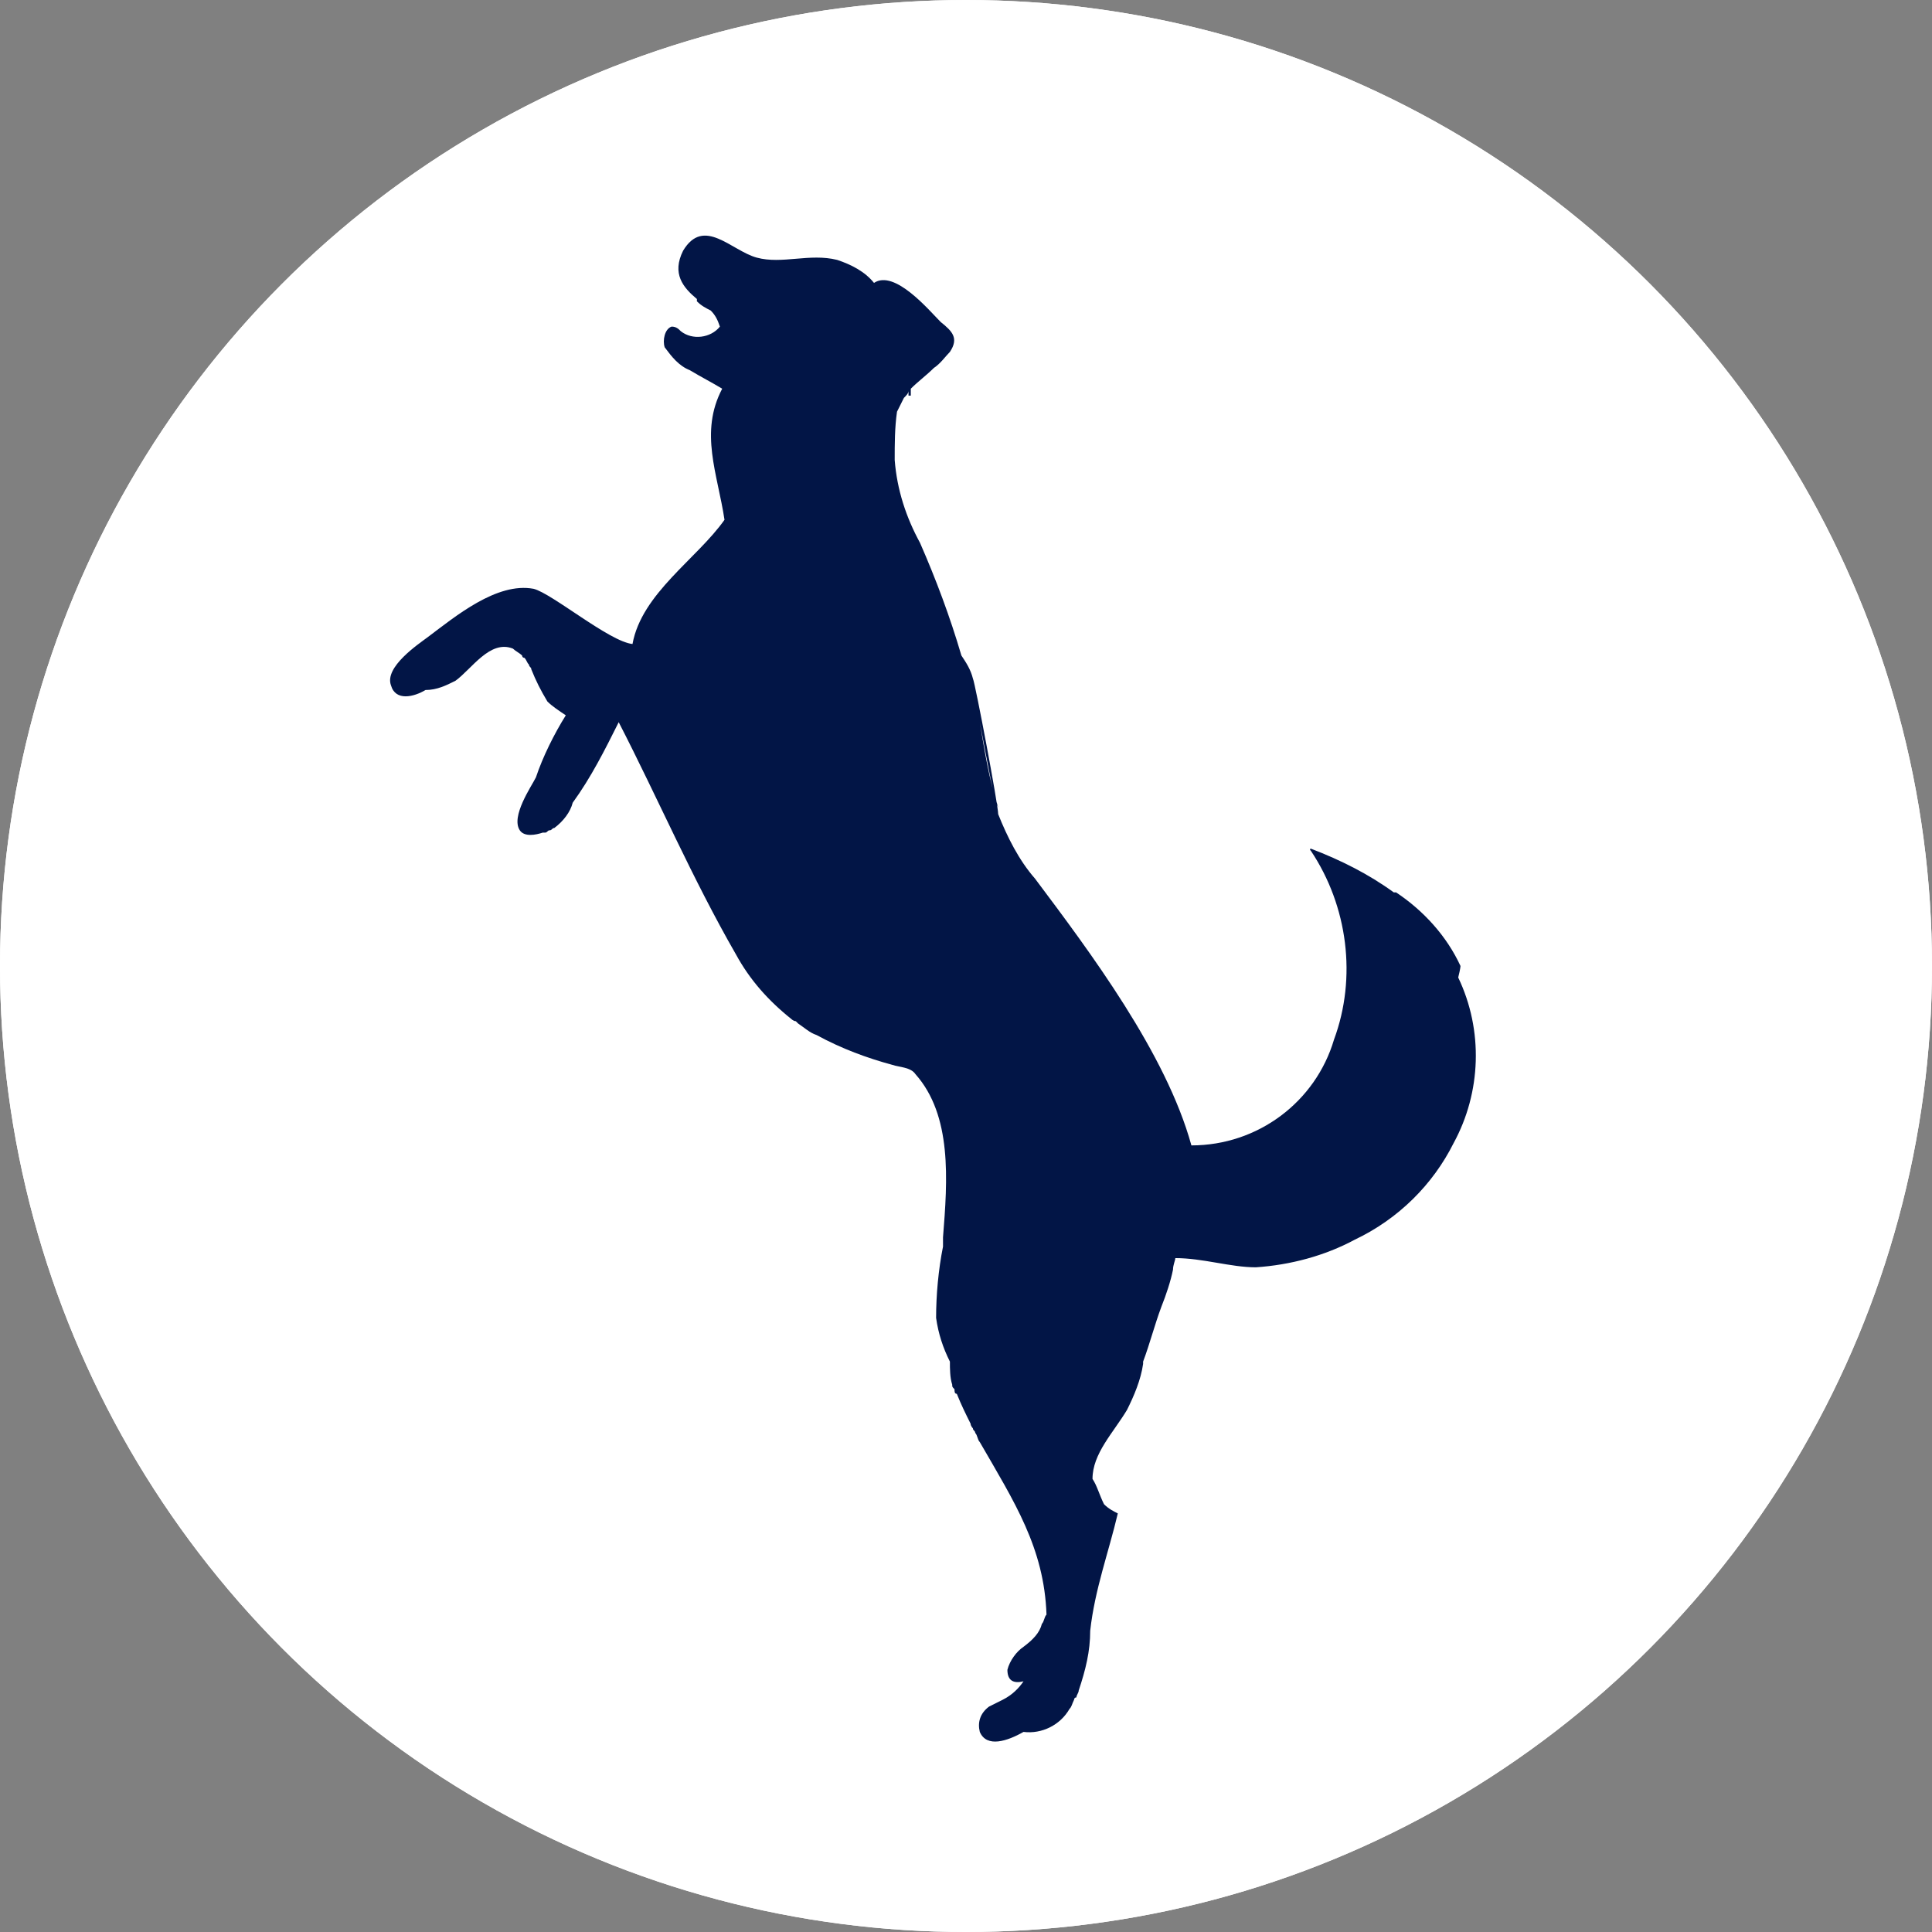
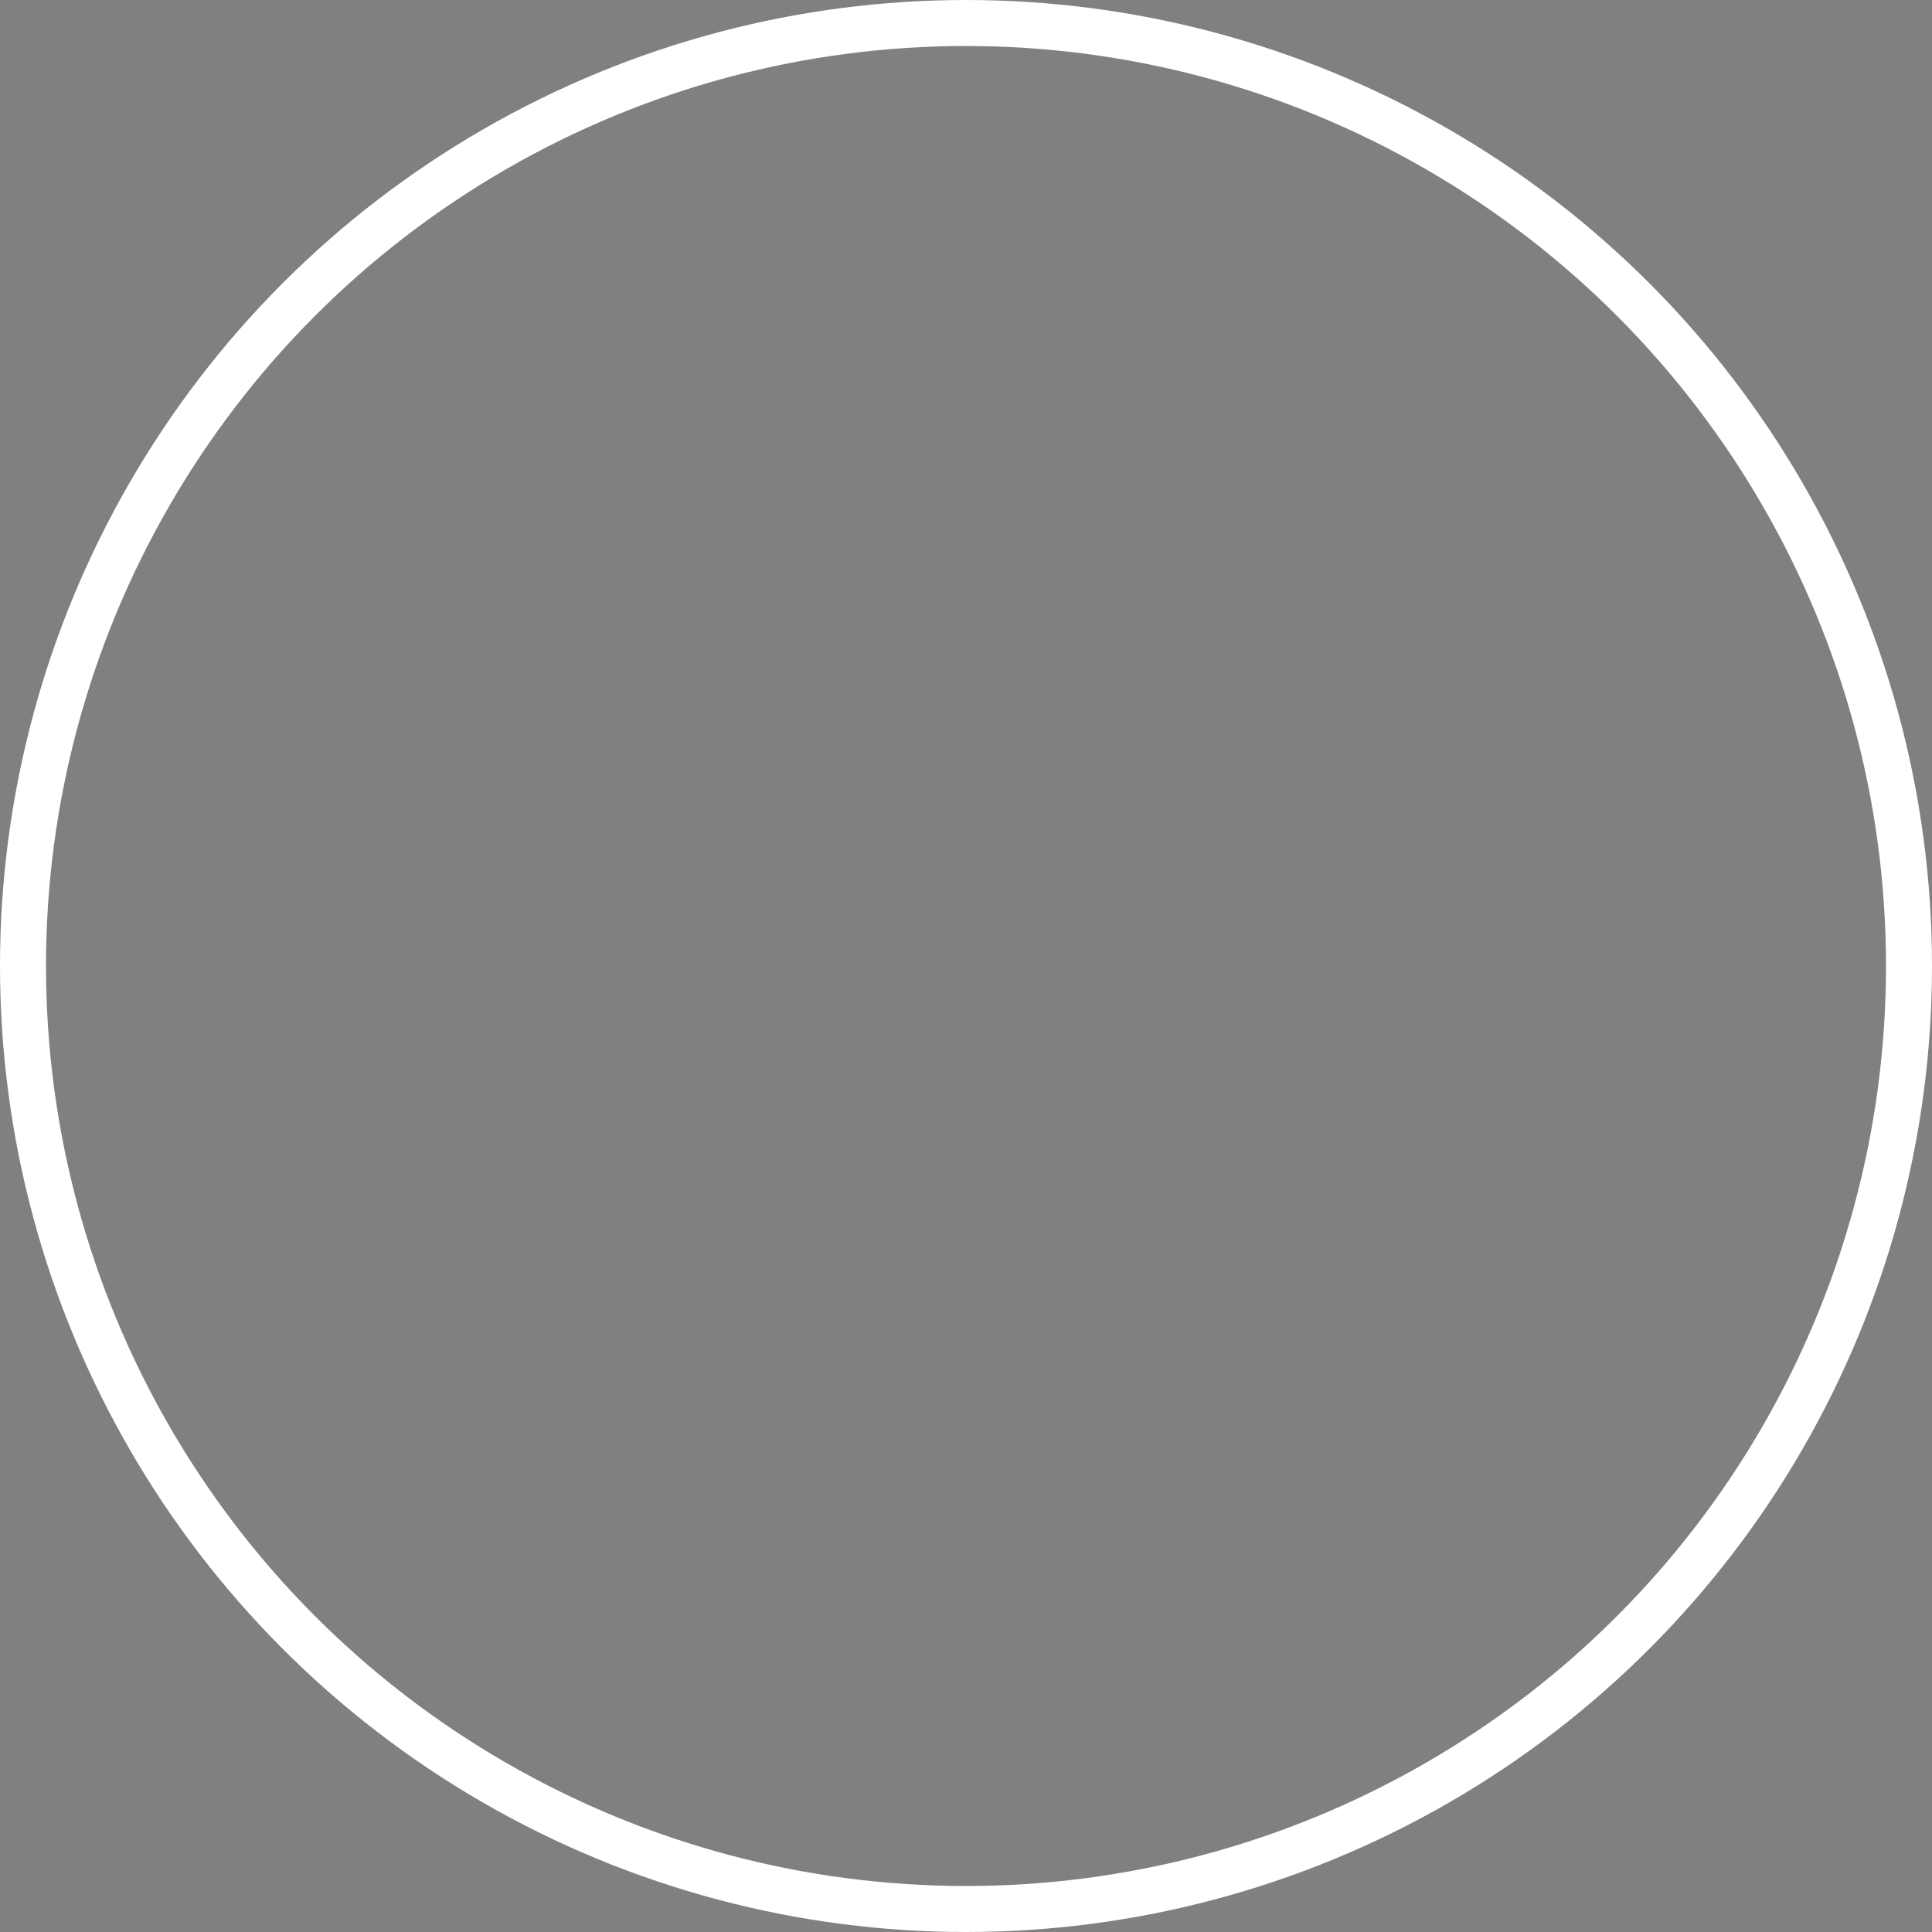
<svg xmlns="http://www.w3.org/2000/svg" version="1.1" id="Layer_1" x="0px" y="0px" viewBox="0 0 84 84" style="enable-background:new 0 0 84 84;" xml:space="preserve">
  <rect x="0" y="0" width="84" height="84" fill="#808080" stroke="none" />
  <style type="text/css">
	.st0{fill:#FFFFFF;}
	.st1{fill:none;stroke:#FFFFFF;stroke-width:2;}
	.st2{fill:#021546;}
</style>
  <g id="Group_1025" transform="translate(-634 -452)">
    <g id="Ellipse_135" transform="translate(634 452)">
-       <circle class="st0" cx="42" cy="42" r="42" />
      <circle class="st1" cx="42" cy="42" r="41" />
    </g>
-     <path id="Path_558" class="st2" d="M697.5,494C697.5,494,697.5,494,697.5,494c-0.6-1.3-1.6-2.4-2.8-3.2c0,0,0,0-0.1,0   c-1.1-0.8-2.3-1.4-3.6-1.9c0,0-0.1,0,0,0.1c1.6,2.4,2,5.5,1,8.2c-0.8,2.7-3.3,4.6-6.2,4.6c-1.1-4-4.4-8.4-6.8-11.6   c-0.7-0.8-1.2-1.8-1.6-2.8v0c0-0.4-1-5.7-1.1-5.9c-0.1-0.4-0.3-0.7-0.5-1c-0.5-1.7-1.1-3.3-1.8-4.9c-0.6-1.1-1-2.3-1.1-3.6   c0-0.7,0-1.4,0.1-2.1c0.1-0.2,0.2-0.4,0.3-0.6c0,0,0,0,0,0c0.1-0.1,0.2-0.2,0.2-0.3c0,0.1,0,0.1,0,0.2c0,0,0.1,0,0.1,0   c0-0.1,0-0.2,0-0.3c0.3-0.3,0.7-0.6,1-0.9c0.3-0.2,0.5-0.5,0.7-0.7c0.4-0.6,0.1-0.9-0.4-1.3c-0.5-0.5-2-2.3-2.9-1.7   c-0.4-0.5-1-0.8-1.6-1c-1.2-0.3-2.4,0.2-3.5-0.1c-1.1-0.3-2.3-1.8-3.2-0.3c-0.5,1,0,1.6,0.6,2.1c0,0,0,0.1,0,0.1   c0.2,0.2,0.4,0.3,0.6,0.4c0,0,0,0,0,0c0.2,0.2,0.3,0.4,0.4,0.7c-0.4,0.5-1.2,0.6-1.7,0.2c-0.1-0.1-0.2-0.2-0.4-0.2   c-0.3,0.1-0.4,0.6-0.3,0.9c0.3,0.4,0.6,0.8,1.1,1c0.5,0.3,0.9,0.5,1.4,0.8c-1,1.9-0.2,3.7,0.1,5.7v0c-1.2,1.7-3.6,3.2-4,5.4   c-1-0.1-3.5-2.2-4.3-2.4c-1.6-0.3-3.4,1.2-4.6,2.1c-0.4,0.3-1.9,1.3-1.6,2.1c0.2,0.7,1,0.5,1.5,0.2c0.5,0,0.9-0.2,1.3-0.4   c0.7-0.5,1.5-1.8,2.5-1.4c0.1,0.1,0.3,0.2,0.4,0.3c0,0,0,0.1,0.1,0.1c0.1,0.1,0.1,0.2,0.2,0.3c0,0.1,0.1,0.1,0.1,0.2   c0.2,0.5,0.4,0.9,0.7,1.4c0.2,0.2,0.5,0.4,0.8,0.6c-0.5,0.8-1,1.8-1.3,2.7c-0.2,0.4-1.1,1.7-0.7,2.3c0.2,0.3,0.7,0.2,1,0.1   c0,0,0,0,0.1,0c0.1,0,0.1-0.1,0.2-0.1c0.1,0,0.1-0.1,0.2-0.1c0.4-0.3,0.7-0.7,0.8-1.1c0.8-1.1,1.4-2.3,2-3.5   c1.7,3.3,3.2,6.8,5.1,10.1c0.6,1.1,1.4,2,2.4,2.8c0,0,0.1,0.1,0.2,0.1c0,0,0.1,0.1,0.1,0.1c0.3,0.2,0.5,0.4,0.8,0.5   c1.1,0.6,2.2,1,3.3,1.3c0.3,0.1,0.8,0.1,1,0.4c1.6,1.8,1.4,4.6,1.2,7.1c0,0.1,0,0.2,0,0.4c-0.2,1-0.3,2.1-0.3,3.1   c0.1,0.7,0.3,1.3,0.6,1.9c0,0.3,0,0.7,0.1,1c0,0.1,0,0.1,0.1,0.2c0,0.1,0,0.2,0.1,0.2c0.2,0.5,0.4,0.9,0.6,1.3   c0,0.1,0.1,0.2,0.1,0.2c0,0.1,0.1,0.1,0.1,0.2c0.1,0.1,0.1,0.3,0.2,0.4c1.5,2.6,2.8,4.6,2.9,7.5c-0.1,0.1-0.1,0.3-0.2,0.4   c-0.1,0.4-0.4,0.7-0.8,1c-0.3,0.2-0.6,0.6-0.7,1c0,0.5,0.3,0.6,0.7,0.5c-0.2,0.3-0.5,0.6-0.9,0.8c-0.2,0.1-0.4,0.2-0.6,0.3   c-0.4,0.3-0.5,0.7-0.4,1.1c0.3,0.7,1.2,0.4,1.9,0c0.8,0.1,1.6-0.3,2-1c0,0,0,0,0,0c0.1-0.1,0.1-0.2,0.2-0.4c0,0,0,0,0,0   c0,0,0-0.1,0.1-0.1c0-0.1,0.1-0.2,0.1-0.3c0.3-0.9,0.5-1.7,0.5-2.6c0.2-1.8,0.8-3.4,1.2-5.1c0,0,0,0,0,0c0,0,0,0,0,0   c-0.2-0.1-0.4-0.2-0.6-0.4c0,0,0,0,0,0c-0.2-0.4-0.3-0.8-0.5-1.1c0-1.1,0.9-2,1.5-3c0.3-0.6,0.6-1.3,0.7-2c0,0,0-0.1,0-0.1   c0.3-0.8,0.5-1.6,0.8-2.4c0,0,0,0,0,0c0.2-0.5,0.4-1.1,0.5-1.6c0-0.2,0.1-0.4,0.1-0.5c1.2,0,2.4,0.4,3.5,0.4c1.5-0.1,3-0.5,4.3-1.2   c1.9-0.9,3.4-2.4,4.3-4.2c1.2-2.2,1.3-4.9,0.2-7.2C697.5,494.1,697.5,494,697.5,494z M677.4,487.1c-0.4-1.2-0.6-2.5-0.8-3.7   C677,485.5,677.2,486.7,677.4,487.1z" />
  </g>
</svg>